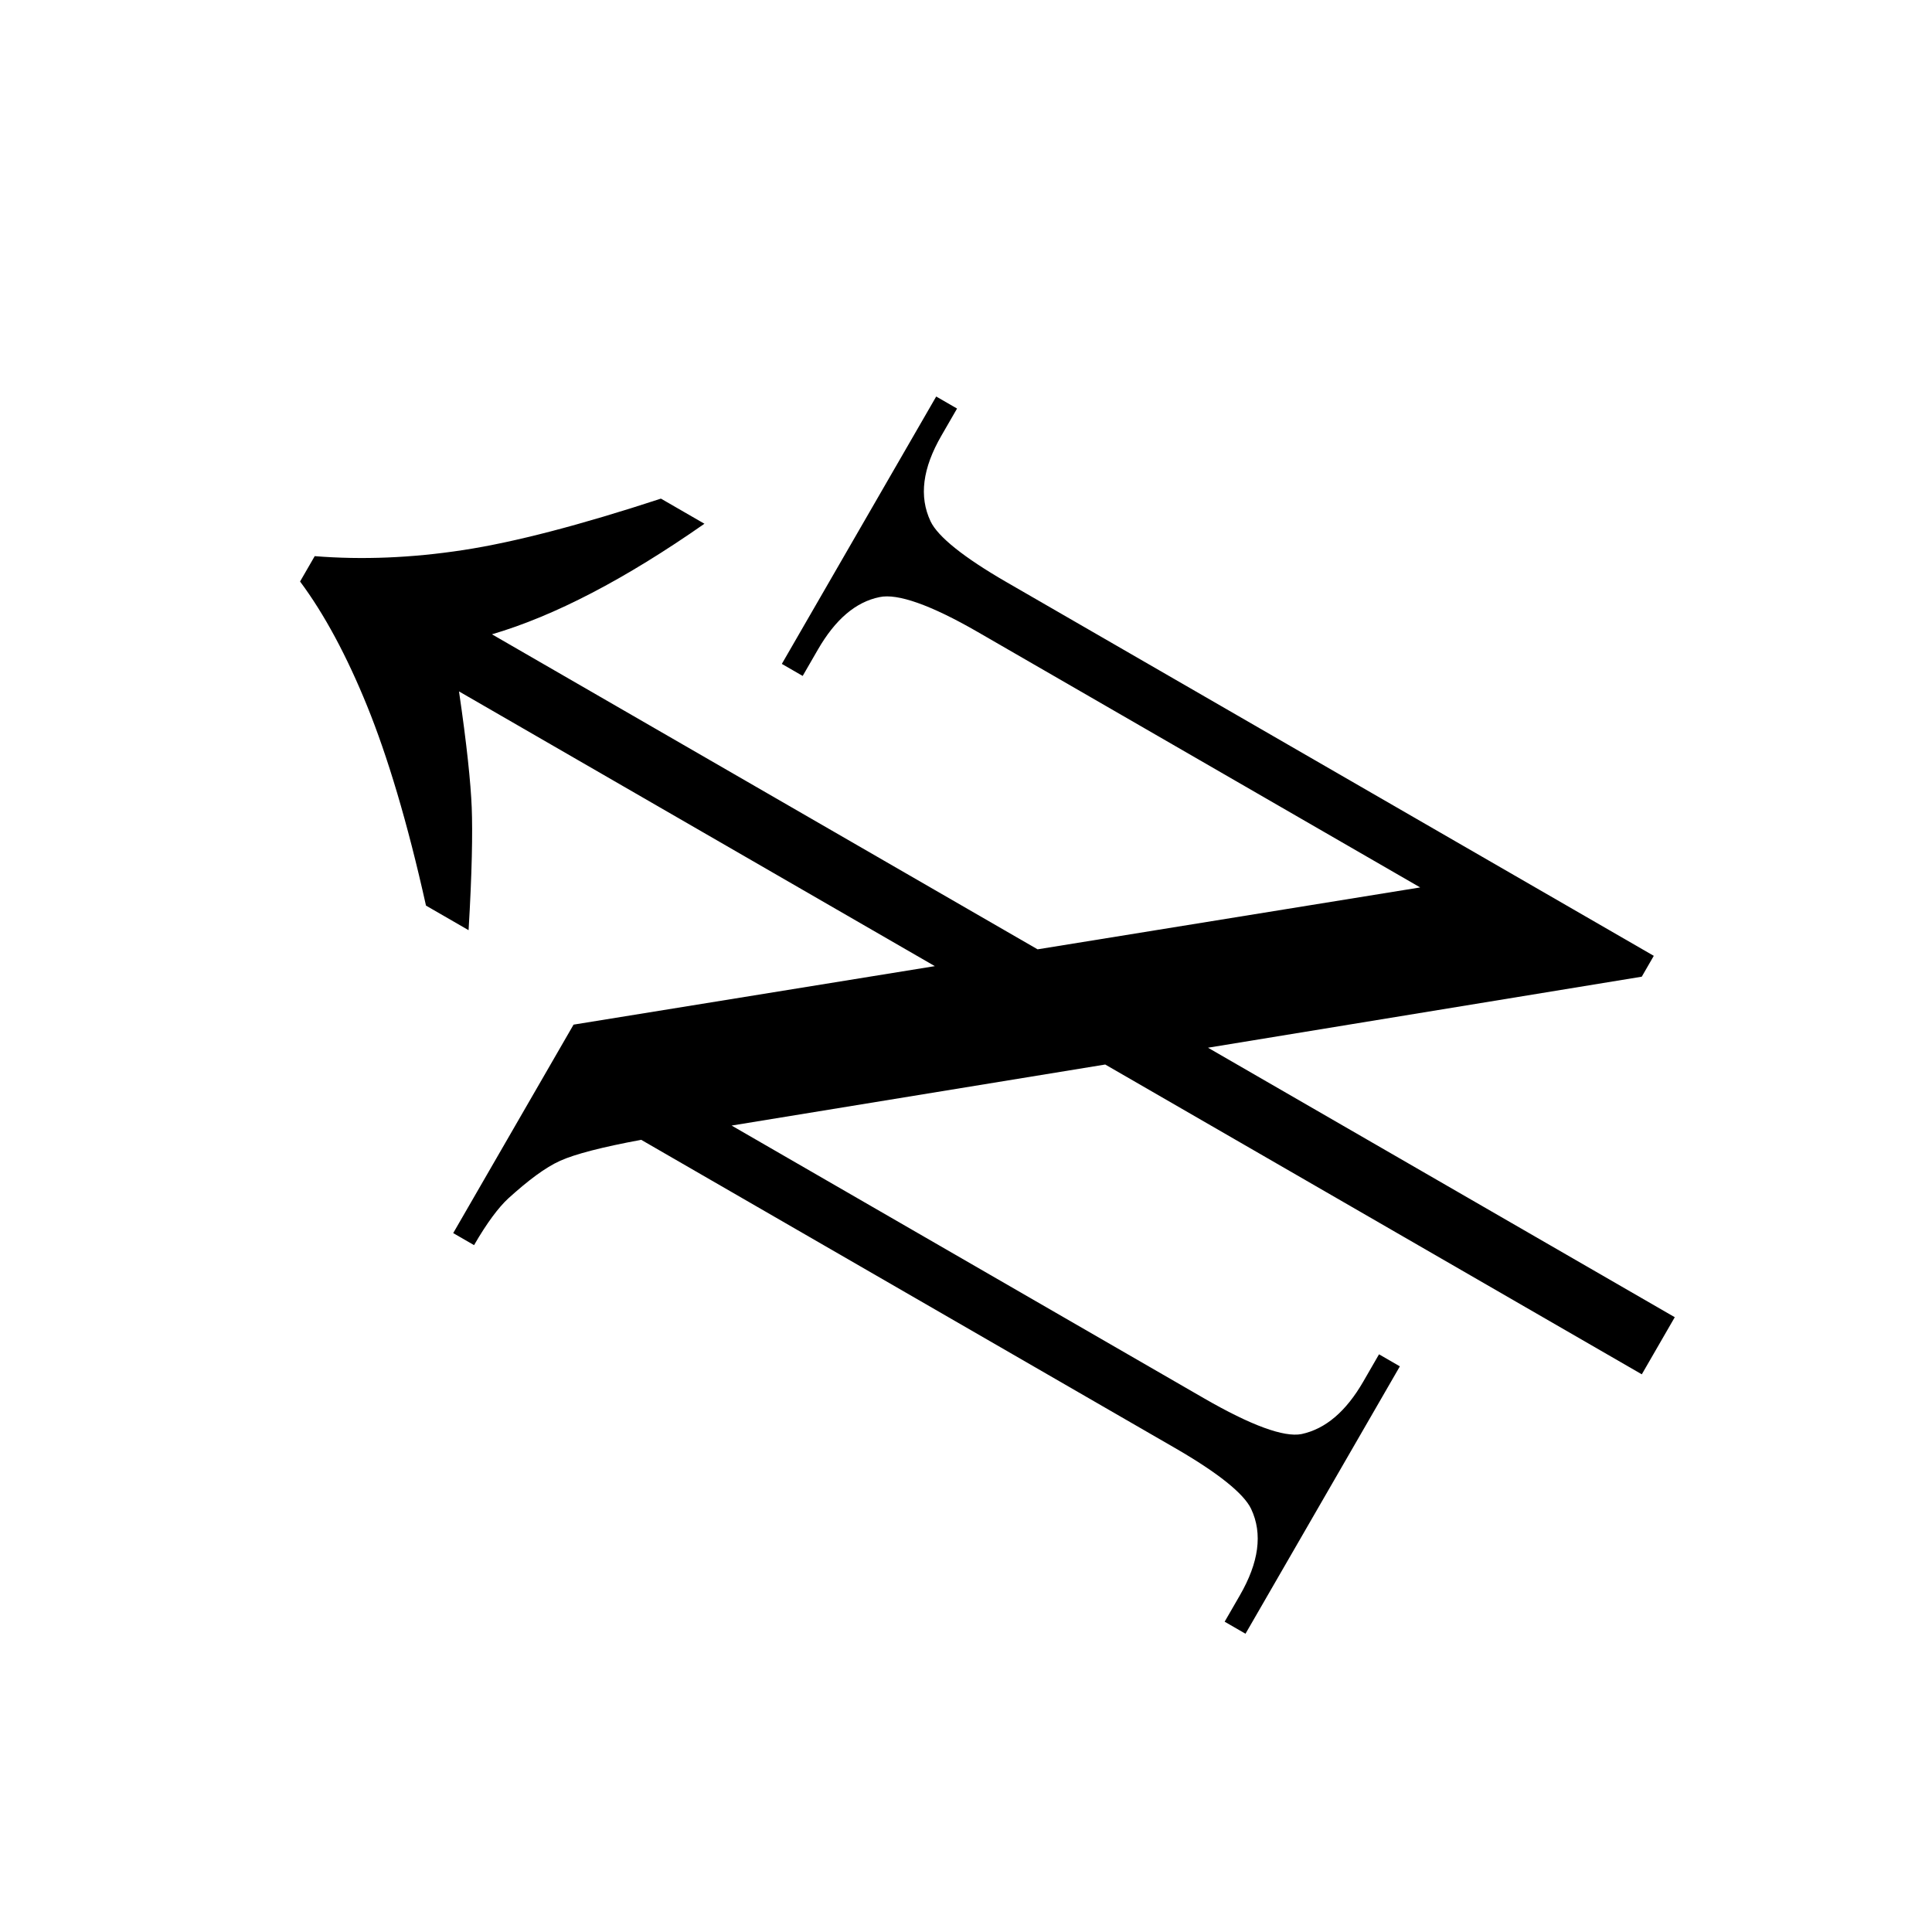
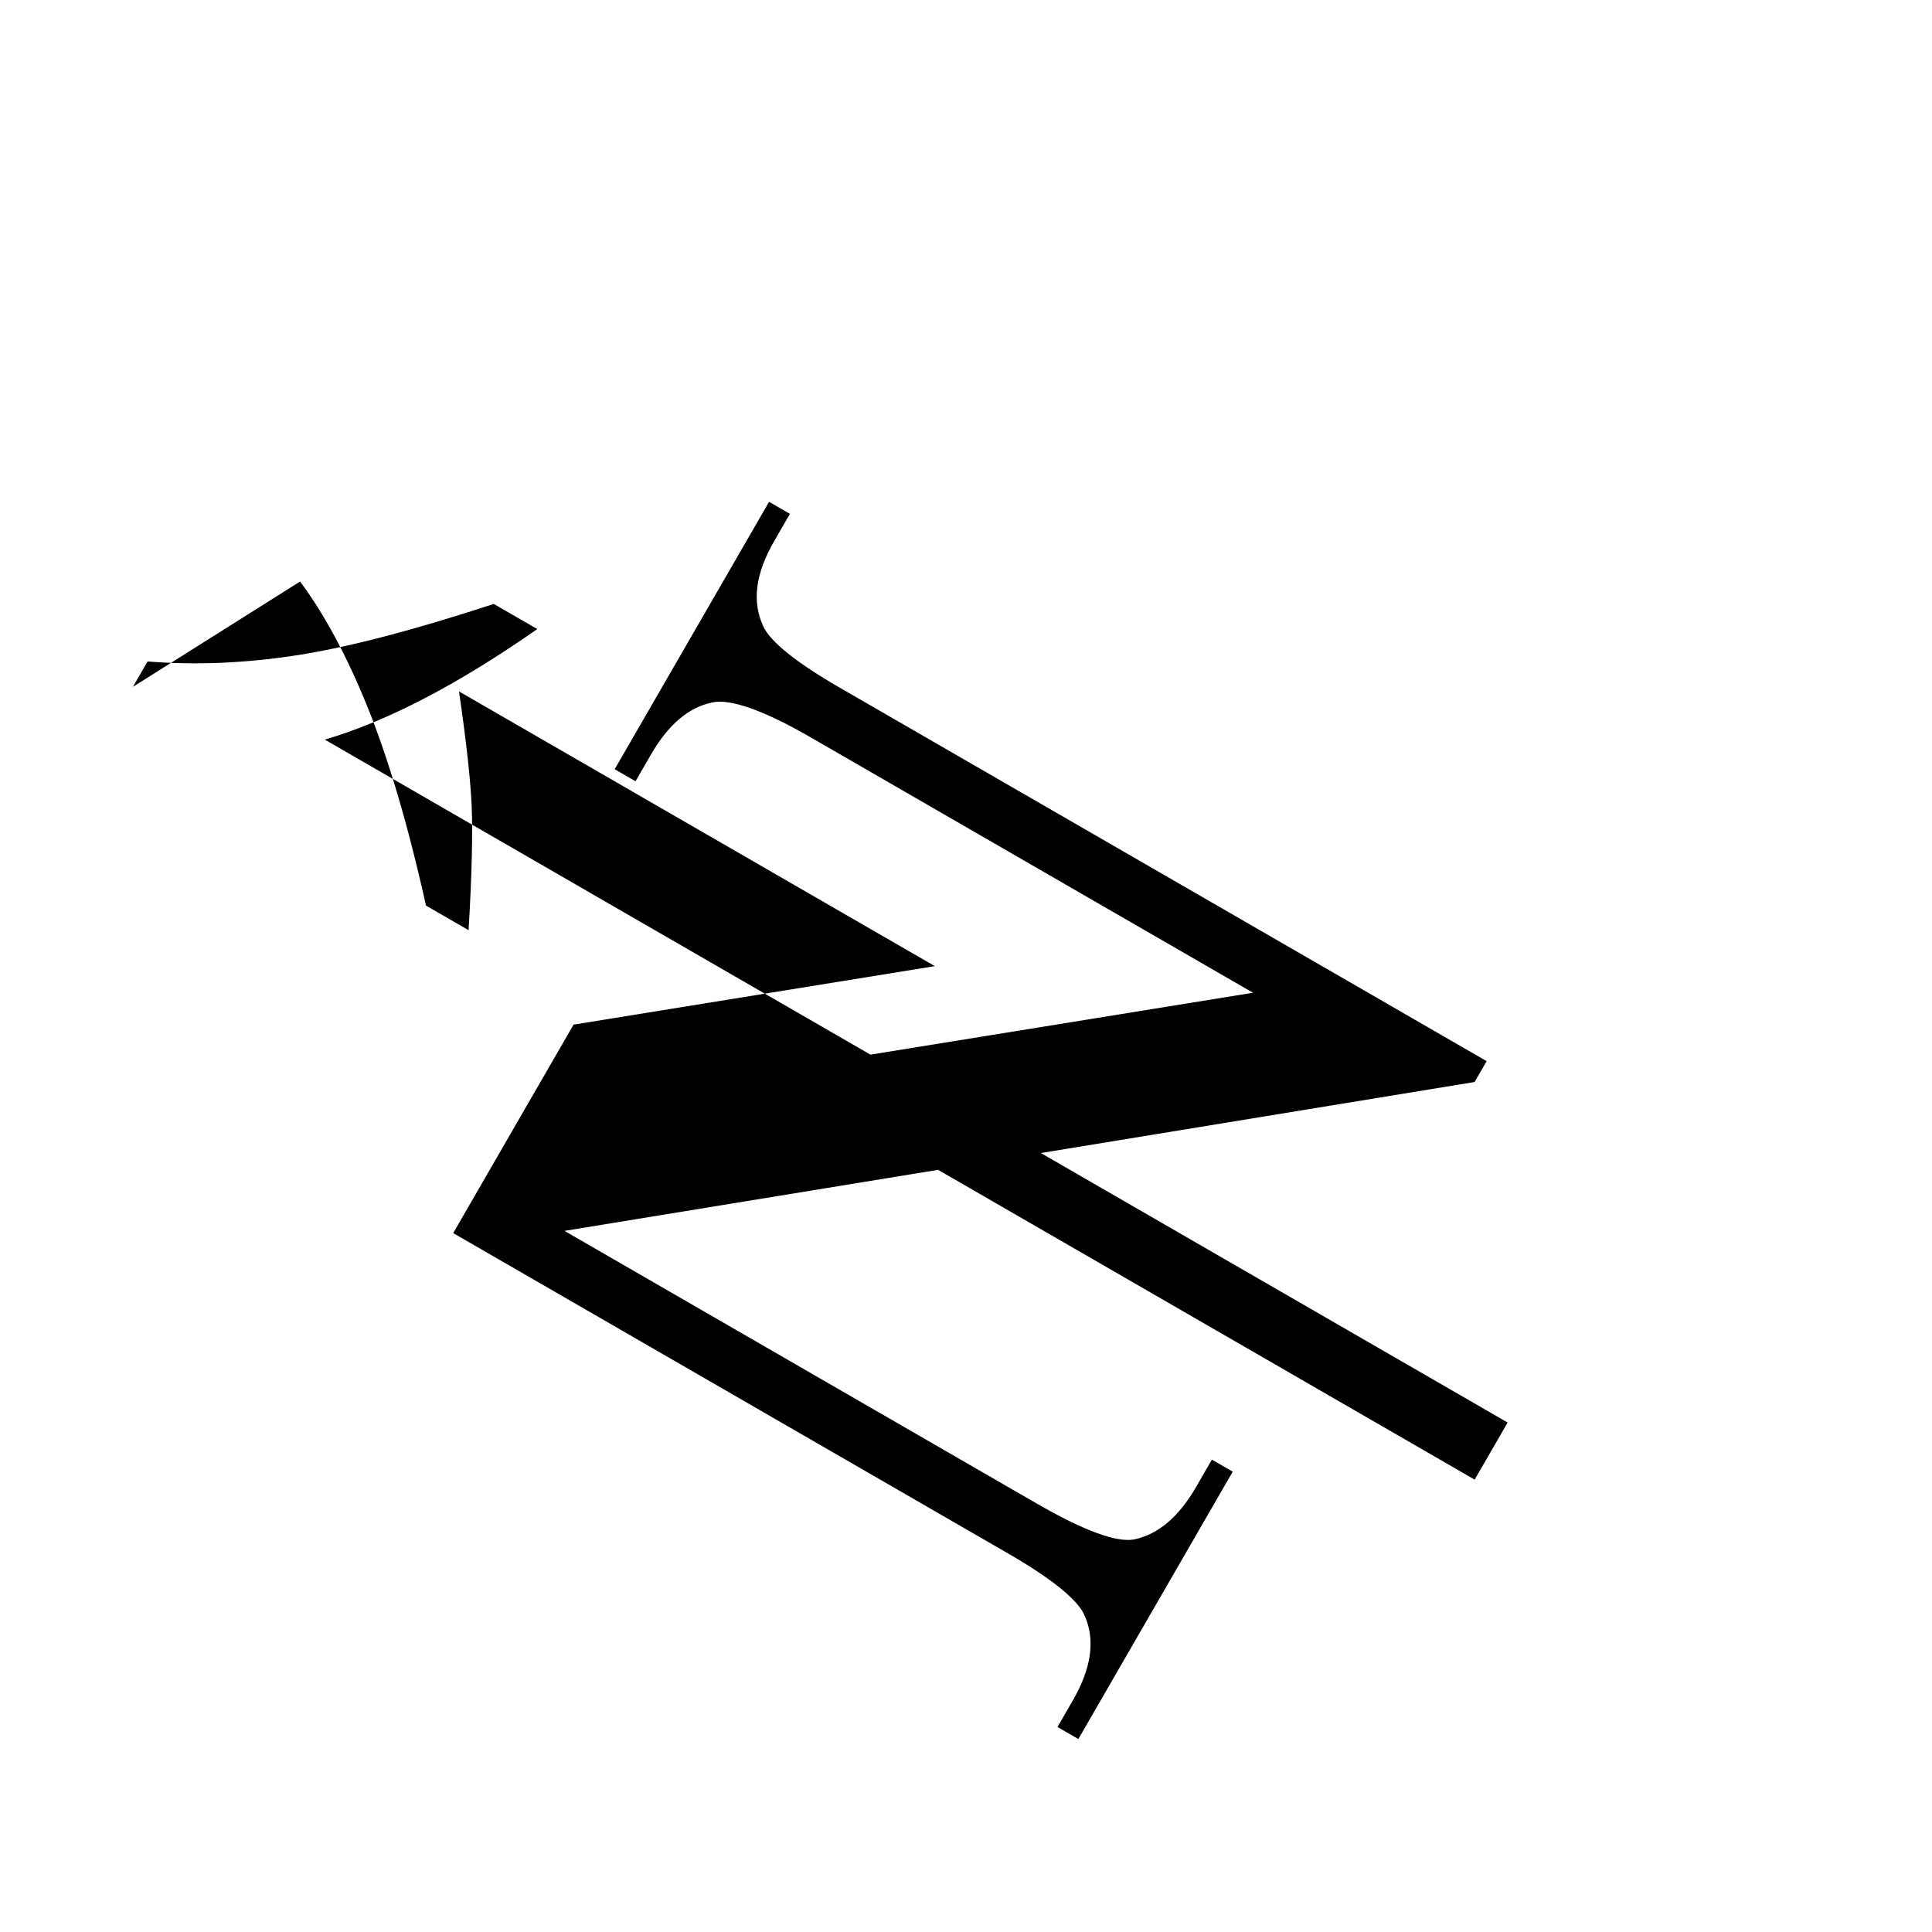
<svg xmlns="http://www.w3.org/2000/svg" width="500" height="500">
  <title>numN300</title>
  <g transform="rotate(300 250,250)" fill="#000" stroke="none">
-     <path d="m 250,51 c -4.176,9.706 -10.71,20.202 -19.231,31.148 -8.521,10.947 -20.743,23.994 -37.107,39.003 l 0,12.73 c 13.317,-6.658 22.537,-11.782 27.898,-15.168 5.36,-3.386 13.543,-9.299 24.377,-17.877 l 0,142.199 -59.859,-73.402 -62.297,0 0,6.23 c 6.659,2.6e-4 11.624,0.609 14.897,1.625 6.659,2.144 11.726,4.289 15.168,6.771 3.442,2.483 8.509,7.652 15.168,15.439 l 0,159.534 c -8e-5,12.866 -1.309,21.307 -3.792,24.919 -4.063,5.868 -11.037,8.667 -20.856,8.667 l -7.855,0 0,6.23 79.903,0 0,-6.23 -8.126,0 c -8.916,10e-5 -15.484,-2.302 -19.772,-7.042 -3.047,-3.498 -4.605,-12.437 -4.605,-26.544 l 0,-141.116 62.026,75.84 0,160.347 17.064,0 0,-139.491 72.048,88.028 6.23,0 0,-193.391 c -1.8e-4,-12.865 1.309,-21.307 3.792,-24.919 4.063,-5.868 10.879,-8.667 20.585,-8.667 l 8.126,0 0,-6.23 -79.903,0 0,6.23 7.855,0 c 9.028,2.6e-4 15.596,2.302 19.772,7.042 3.16,3.499 4.875,12.437 4.875,26.544 l 0,132.178 -63.38,-77.736 0,-163.055 c 12.189,11.625 29.591,22.707 52.275,33.315 l 0,-13.001 c -16.251,-14.558 -28.7,-27.153 -37.107,-37.649 -8.408,-10.495 -15.281,-21.33 -20.585,-32.503 l -7.584,0 z" />
+     <path d="m 250,51 c -4.176,9.706 -10.71,20.202 -19.231,31.148 -8.521,10.947 -20.743,23.994 -37.107,39.003 l 0,12.73 c 13.317,-6.658 22.537,-11.782 27.898,-15.168 5.36,-3.386 13.543,-9.299 24.377,-17.877 l 0,142.199 -59.859,-73.402 -62.297,0 0,6.23 l 0,159.534 c -8e-5,12.866 -1.309,21.307 -3.792,24.919 -4.063,5.868 -11.037,8.667 -20.856,8.667 l -7.855,0 0,6.23 79.903,0 0,-6.23 -8.126,0 c -8.916,10e-5 -15.484,-2.302 -19.772,-7.042 -3.047,-3.498 -4.605,-12.437 -4.605,-26.544 l 0,-141.116 62.026,75.84 0,160.347 17.064,0 0,-139.491 72.048,88.028 6.23,0 0,-193.391 c -1.8e-4,-12.865 1.309,-21.307 3.792,-24.919 4.063,-5.868 10.879,-8.667 20.585,-8.667 l 8.126,0 0,-6.23 -79.903,0 0,6.23 7.855,0 c 9.028,2.6e-4 15.596,2.302 19.772,7.042 3.16,3.499 4.875,12.437 4.875,26.544 l 0,132.178 -63.38,-77.736 0,-163.055 c 12.189,11.625 29.591,22.707 52.275,33.315 l 0,-13.001 c -16.251,-14.558 -28.7,-27.153 -37.107,-37.649 -8.408,-10.495 -15.281,-21.33 -20.585,-32.503 l -7.584,0 z" />
  </g>
</svg>